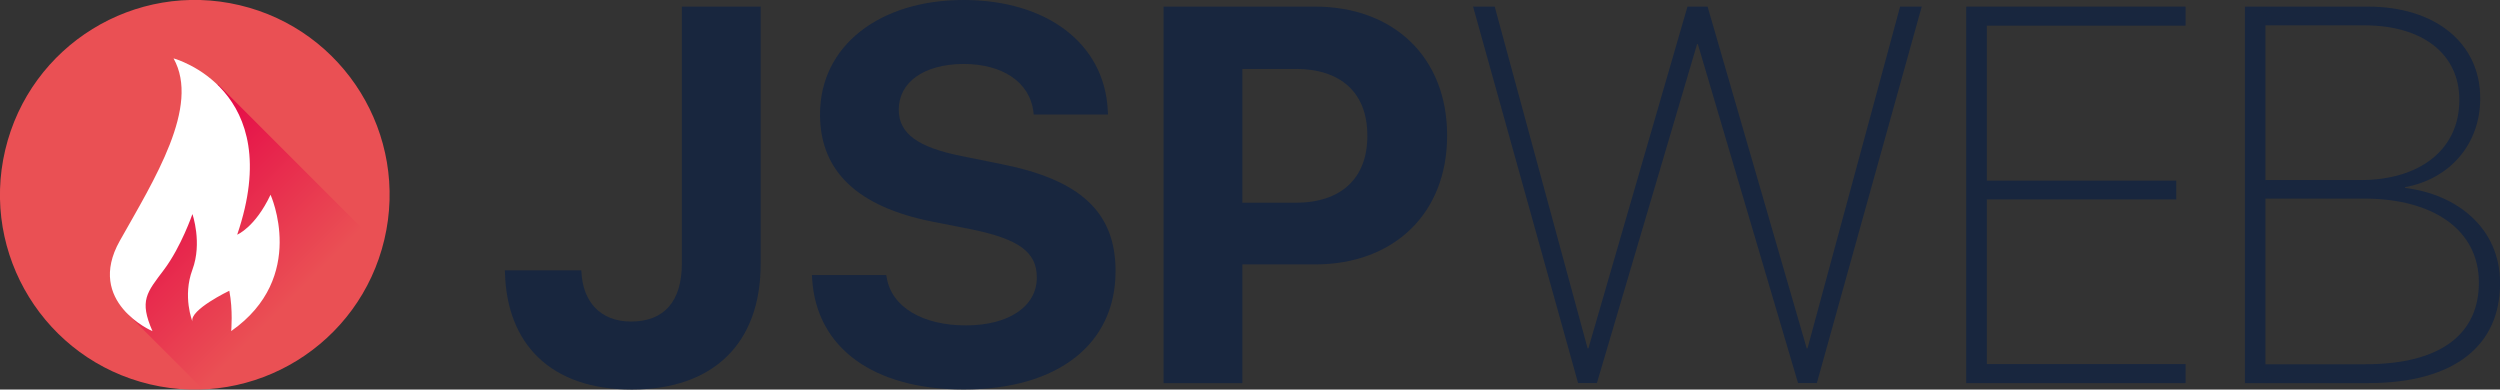
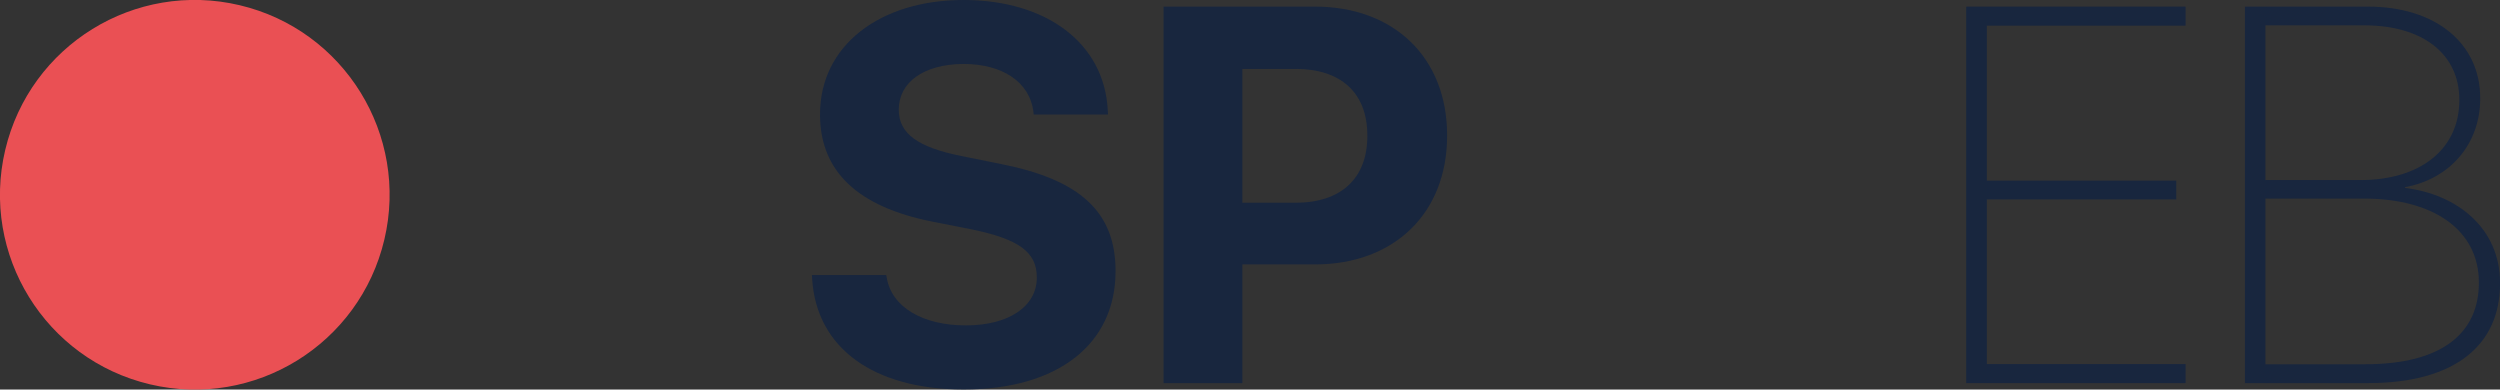
<svg xmlns="http://www.w3.org/2000/svg" id="Calque_2" data-name="Calque 2" viewBox="0 0 409.28 63.77">
  <rect x="0" y="0" width="409.28" height="63.77" fill="#333333" stroke="none" />
  <defs>
    <style>
      .cls-1 {
        fill: #18263e;
      }

      .cls-2 {
        fill: url(#linear-gradient);
      }

      .cls-3 {
        fill: #ea5054;
      }

      .cls-4 {
        fill: #fff;
      }
    </style>
    <linearGradient id="linear-gradient" x1="88.34" y1="111.35" x2="88.34" y2="194.64" gradientTransform="translate(-46.71 33.48) rotate(-45) scale(.61 .4)" gradientUnits="userSpaceOnUse">
      <stop offset="0" stop-color="#e50647" />
      <stop offset="1" stop-color="#ea5054" />
    </linearGradient>
  </defs>
  <g id="Calque_1-2" data-name="Calque 1">
    <g>
-       <path class="cls-1" d="M82.68,44.64l-.04-.38h12.51l.04.26c.21,4.78,3.03,8.12,8.11,8.12,5.42,0,8.33-3.29,8.33-9.52V1.08h12.9v42.15c0,12.98-7.73,20.54-21.1,20.54s-20.46-7.56-20.76-19.13Z" />
      <path class="cls-1" d="M132.96,45.71l-.04-.68h12.17l.09.47c.81,4.78,5.89,7.77,12.94,7.77s11.62-3.12,11.62-7.82v-.04c0-4.19-3.03-6.28-10.68-7.86l-6.49-1.28c-12.17-2.43-18.32-8.24-18.32-17.51v-.04C134.24,7.44,144.06,0,157.73,0s23.02,7.13,23.62,17.94l.04.81h-12.17l-.04-.51c-.64-4.83-5.08-7.77-11.45-7.77-6.62.04-10.59,3.08-10.59,7.47v.04c0,3.89,3.16,6.15,10.25,7.56l6.53,1.32c12.9,2.56,18.71,7.82,18.71,17.51v.04c0,11.83-9.31,19.35-24.86,19.35-14.65,0-24.09-6.71-24.81-18.07Z" />
      <path class="cls-1" d="M190.49,1.08h24.77c12.98,0,21.65,8.37,21.65,21.06v.09c0,12.68-8.67,21.06-21.65,21.06h-11.87v19.43h-12.9V1.08ZM203.39,11.28v21.91h8.71c7.39,0,11.75-3.93,11.75-10.93v-.09c0-7-4.36-10.89-11.75-10.89h-8.71Z" />
-       <path class="cls-1" d="M241.16,1.08h3.54l15.21,55.95h.13L276.26,1.08h3.29l16.23,55.95h.13l15.16-55.95h3.54l-17.17,61.63h-3.08l-16.4-55.48h-.13l-16.4,55.48h-3.08L241.16,1.08Z" />
      <path class="cls-1" d="M321.89,1.08h35.92v3.12h-32.54v25.37h31.01v3.08h-31.01v26.95h32.54v3.12h-35.92V1.08Z" />
      <path class="cls-1" d="M367.51,1.08h20.12c11.19,0,18.41,6.07,18.41,14.99v.09c0,7.3-4.83,13.11-12.3,14.48v.13c8.5,1.02,15.55,6.58,15.55,15.55v.08c0,9.99-7.22,16.32-21.65,16.32h-20.12V1.08ZM370.88,4.15v25.33h15.55c9.74,0,16.19-5,16.19-13.07v-.09c0-7.43-5.94-12.17-15.55-12.17h-16.19ZM370.88,32.51v27.12h16.36c12.56,0,18.58-5.12,18.58-13.33v-.08c0-8.54-7.43-13.71-18.79-13.71h-16.14Z" />
    </g>
    <g>
      <circle class="cls-3" cx="31.89" cy="31.89" r="31.89" transform="translate(-6.49 55.57) rotate(-76.68)" />
-       <path class="cls-2" d="M35.71,13.81l-4.52,4.52c-1.34,6.46-3.19,12.82-5.86,18.87-.72,1.63-1.48,3.24-2.3,4.83-.76,1.49-1.7,3.07-1.74,4.79-.03,1.46.76,2.65-.06,4.05-.11.18-.22.36-.34.53l12.09,12.09,26.2-26.2-23.47-23.47Z" />
-       <path class="cls-4" d="M24.95,54.21s-11-4.72-5.34-14.78c5.66-10.06,13.2-22.01,8.8-29.87,0,0,18.59,4.96,10.42,28.86,0,0,2.94-1.19,5.46-6.54,0,0,6.13,13.52-6.44,22.32,0,0,.31-3.46-.31-6.6,0,0-6.54,3.13-6.04,5.02,0,0-1.64-4.07,0-8.47,1.64-4.4,0-9.1,0-9.1,0,0-1.82,5.32-4.65,9.1-2.83,3.77-4.09,5.03-1.89,10.06Z" />
    </g>
  </g>
</svg>